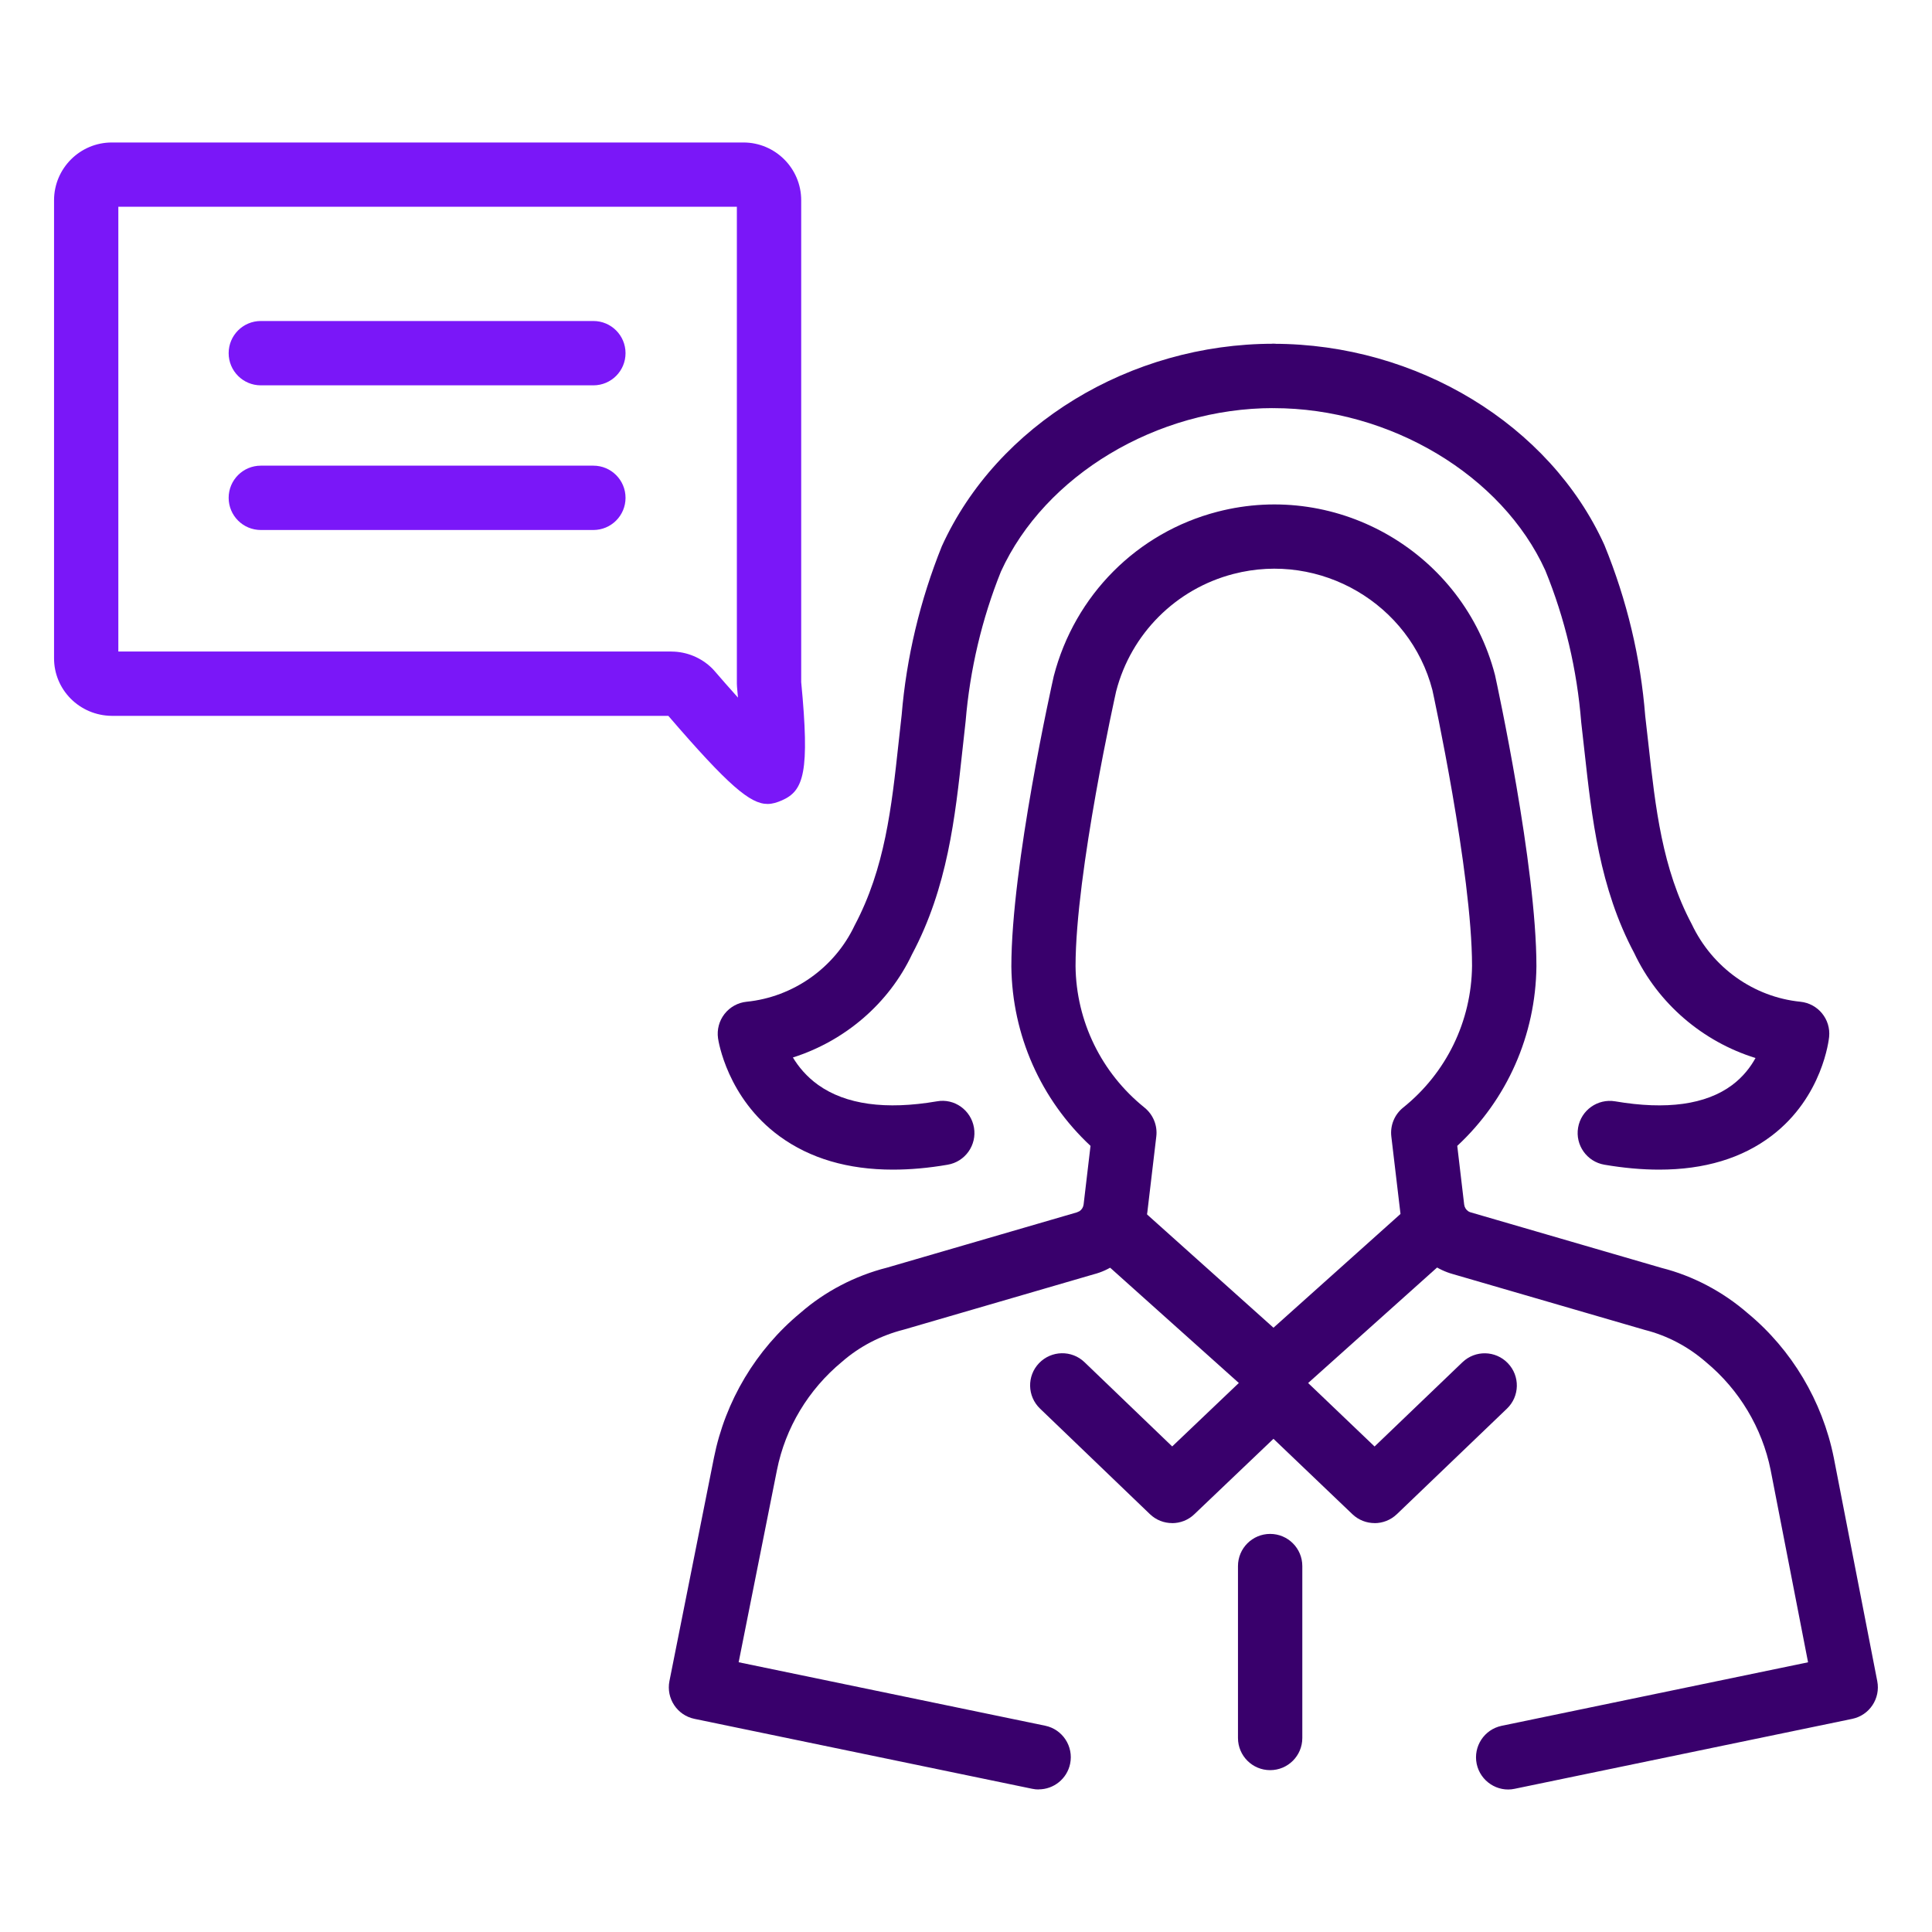
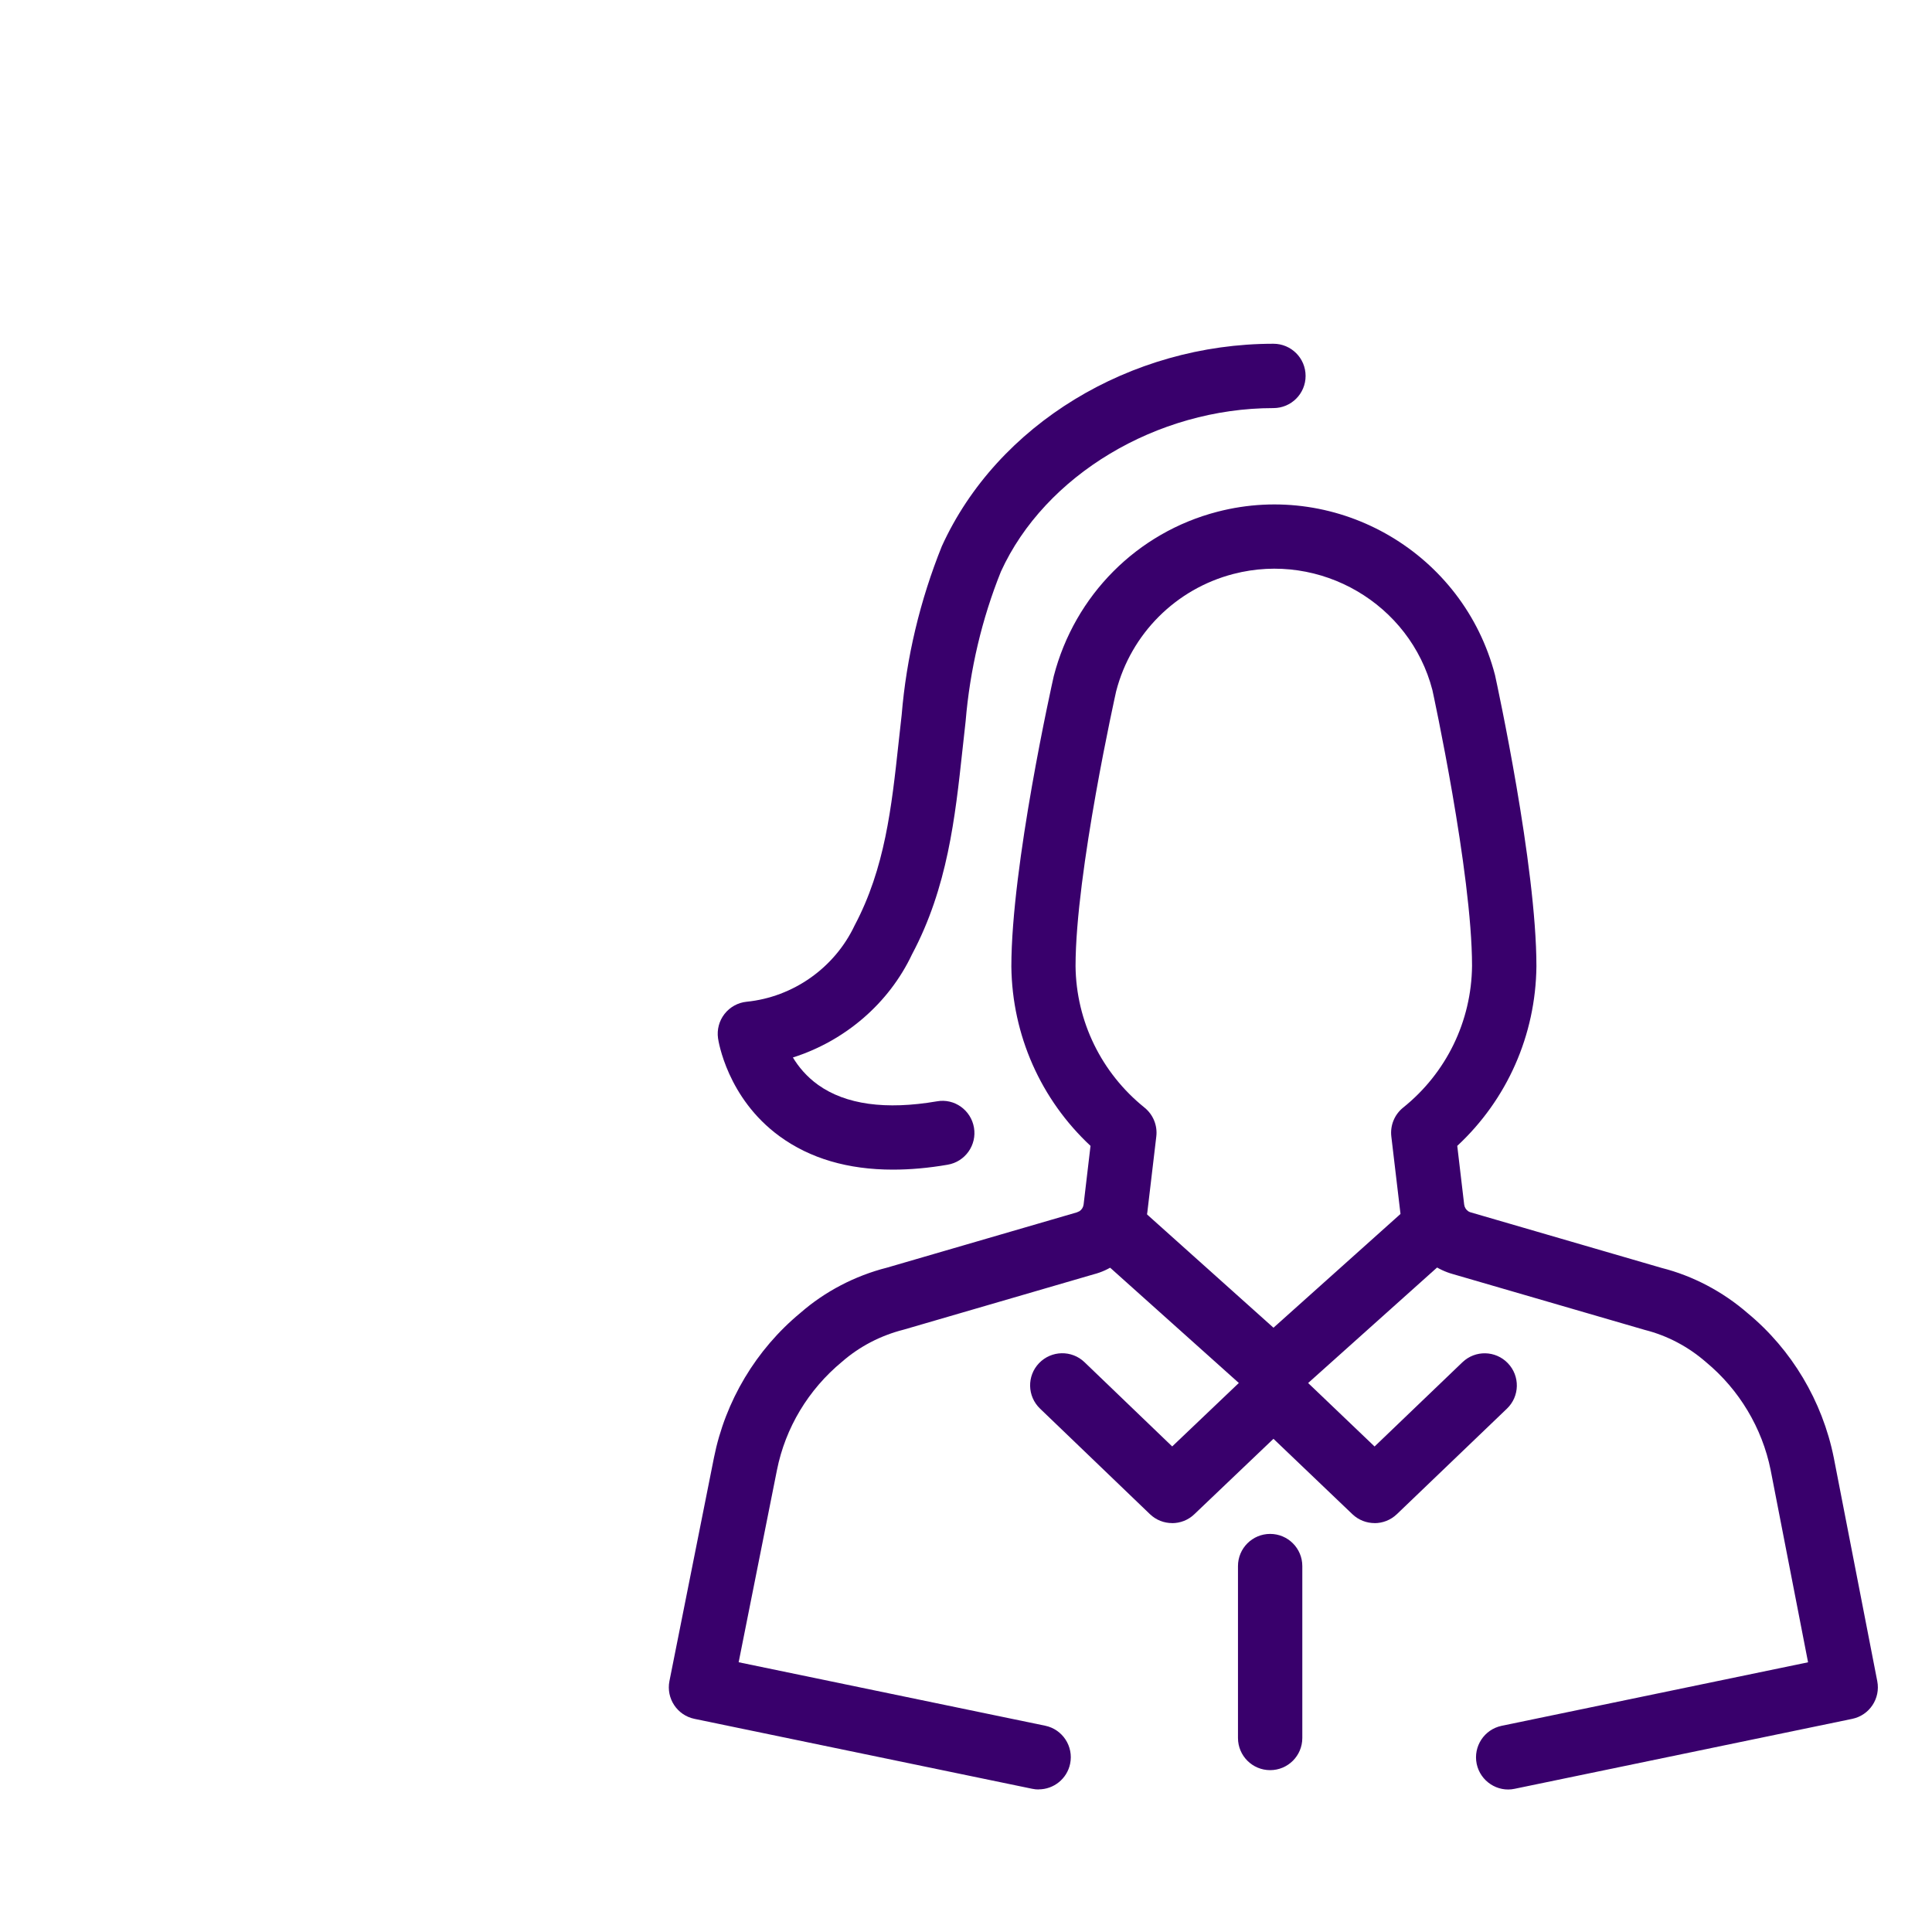
<svg xmlns="http://www.w3.org/2000/svg" id="Layer_2" viewBox="0 0 400 400">
  <defs>
    <style>.cls-1{fill:none;}.cls-2{fill:#39006c;}.cls-3{fill:#7a17f8;}</style>
  </defs>
  <g id="Layer_1-2">
    <g>
      <g id="Layer_2-2">
        <g id="Layer_1-2">
          <path class="cls-2" d="m215.07,370.49c-.45,0-.9-.04-1.36-.14l-69.93-14.48c-3.58-.74-5.89-4.23-5.18-7.82l9.22-46.27c2.34-11.73,8.71-22.38,17.93-29.99,5.02-4.39,11.26-7.66,17.9-9.34l39.29-11.44s.51-.22.56-.25c.47-.32.78-.82.85-1.39l1.43-12.13c-10.29-9.59-16.22-22.92-16.39-37.11,0-20.92,8.42-58.55,8.78-60.14,4.34-16.78,17.3-29.75,33.89-34.04,25.14-6.52,50.95,8.66,57.47,33.83.4,1.84,8.57,39.45,8.57,60.27-.15,14.27-6.08,27.61-16.39,37.19l1.43,12.14c.07.57.37,1.08.85,1.4.14.09.29.16.45.21l39.62,11.53c6.41,1.62,12.65,4.89,17.81,9.39,9.07,7.5,15.43,18.15,17.79,29.86l9.01,46.31c.69,3.58-1.62,7.05-5.18,7.79l-69.89,14.48c-3.56.77-7.12-1.57-7.87-5.17-.74-3.6,1.57-7.12,5.17-7.87l63.44-13.15-7.75-39.82c-1.75-8.68-6.5-16.62-13.35-22.3-3.72-3.25-8.06-5.52-12.68-6.69l-39.78-11.57c-1.51-.42-2.98-1.11-4.32-2.02-3.64-2.49-6.04-6.44-6.55-10.83l-1.85-15.63c-.27-2.28.65-4.54,2.44-5.98,8.95-7.18,14.15-17.88,14.27-29.35,0-19.31-8.12-56.73-8.21-57.11-4.62-17.82-23.15-28.72-41.19-24.03-11.9,3.08-21.21,12.39-24.28,24.28-.04.17-8.41,37.57-8.41,56.93.13,11.39,5.34,22.09,14.28,29.28,1.78,1.44,2.71,3.69,2.44,5.97l-1.85,15.64c-.53,4.42-2.95,8.38-6.65,10.86-1.27.9-2.83,1.63-4.49,2.05l-39.28,11.44c-4.85,1.23-9.19,3.51-12.78,6.64-7.01,5.79-11.75,13.71-13.49,22.44l-7.93,39.79,63.46,13.14c3.6.74,5.91,4.27,5.17,7.87-.65,3.14-3.42,5.31-6.51,5.31Z" />
          <path class="cls-2" d="m263.66,290.48c-1.59,0-3.18-.56-4.44-1.7l-32.23-28.87,8.89-9.91,27.78,24.89,27.79-24.89,8.89,9.91-32.23,28.87c-1.27,1.14-2.85,1.7-4.44,1.7Z" />
          <path class="cls-2" d="m284.6,315.34c-1.65,0-3.31-.61-4.6-1.84l-20.94-20c-2.66-2.54-2.76-6.75-.21-9.41,2.55-2.66,6.75-2.75,9.41-.21l16.33,15.6,18.19-17.44c2.66-2.55,6.86-2.46,9.41.2,2.55,2.66,2.46,6.87-.2,9.41l-22.79,21.85c-1.29,1.23-2.95,1.85-4.61,1.85Z" />
          <path class="cls-2" d="m242.68,315.34c-1.66,0-3.32-.62-4.61-1.86l-22.75-21.85c-2.65-2.55-2.74-6.76-.19-9.41,2.55-2.65,6.76-2.74,9.41-.19l18.15,17.44,16.38-15.6c2.66-2.54,6.87-2.45,9.41.23,2.54,2.66,2.44,6.88-.23,9.41l-20.98,20c-1.28,1.23-2.94,1.84-4.59,1.84Z" />
          <path class="cls-2" d="m262.97,366.49c-3.68,0-6.66-2.98-6.66-6.66v-35.59c0-3.68,2.98-6.66,6.66-6.66s6.66,2.98,6.66,6.66v35.59c0,3.68-2.98,6.66-6.66,6.66Z" />
-           <path class="cls-2" d="m343.51,242.16c-3.56,0-7.34-.34-11.34-1.02-3.62-.62-6.06-4.06-5.44-7.68.62-3.62,4.05-6.05,7.68-5.44,10.62,1.81,18.77.68,24.21-3.37,2.28-1.71,3.82-3.74,4.84-5.6-10.91-3.38-20.15-11.23-25.11-21.72-7.18-13.49-8.77-27.91-10.31-41.86-.21-1.95-.43-3.91-.66-5.88-.88-11-3.37-21.51-7.44-31.49-8.94-19.68-32.12-33.6-56.27-33.6-3.68,0-6.66-2.98-6.66-6.66s2.98-6.66,6.66-6.66c29.67,0,57.2,16.74,68.5,41.65,4.69,11.49,7.5,23.33,8.46,35.44.21,1.75.43,3.74.65,5.72,1.47,13.29,2.85,25.83,8.98,37.35,4.28,9.04,12.85,15.09,22.49,16.06,3.65.37,6.32,3.62,5.95,7.28-.05.5-1.33,12.4-11.85,20.43-6.15,4.7-13.97,7.05-23.34,7.05Z" />
          <path class="cls-2" d="m184.88,242.16c-9.31,0-17.18-2.31-23.48-6.91-10.87-7.93-12.67-19.79-12.74-20.29-.25-1.79.23-3.61,1.35-5.04,1.12-1.43,2.77-2.34,4.57-2.52,9.64-.97,18.21-7.02,22.35-15.78,6.29-11.85,7.66-24.46,9.11-37.82l.64-5.77c.98-11.87,3.79-23.7,8.32-34.95,11.46-25.18,39-41.91,68.65-41.91,3.68,0,6.66,2.98,6.66,6.66s-2.98,6.66-6.66,6.66c-24.14,0-47.34,13.92-56.42,33.85-3.92,9.74-6.42,20.27-7.31,31.01l-.65,5.89c-1.52,14.02-3.09,28.52-10.45,42.35-4.8,10.17-13.89,17.93-24.66,21.35,1.14,1.89,2.81,3.95,5.23,5.68,5.71,4.07,13.98,5.21,24.58,3.4,3.62-.66,7.06,1.81,7.68,5.44.62,3.62-1.82,7.06-5.44,7.68-3.99.69-7.78,1.02-11.35,1.02Z" />
-           <path class="cls-3" d="m122.85,79.78H54c-3.68,0-6.66-2.98-6.66-6.66s2.98-6.66,6.66-6.66h68.85c3.68,0,6.66,2.98,6.66,6.66s-2.98,6.66-6.66,6.66Z" />
-           <path class="cls-3" d="m122.85,109.73H54c-3.68,0-6.66-2.98-6.66-6.66s2.98-6.66,6.66-6.66h68.85c3.68,0,6.66,2.98,6.66,6.66s-2.98,6.66-6.66,6.66Z" />
-           <path class="cls-3" d="m158.91,166.45c-3.57,0-8.07-3.75-20.54-18.24H23.15c-6.71-.06-12.01-5.44-11.96-12.01V41.46c0-6.59,5.36-11.96,11.96-11.96h130.77c6.59,0,11.96,5.36,11.96,11.96v99.77c1.79,18.66.56,22.49-4,24.48-1.02.44-1.95.74-2.96.74Zm-19.9-18.24h0,0Zm.01-13.31c3.13,0,6.21,1.27,8.44,3.5l.35.37c1.58,1.84,3.3,3.79,4.98,5.66-.06-.74-.13-1.49-.2-2.23l-.03-.64V42.81H24.5v92.08h114.52Zm-114.52,1.34v.02-.02ZM153.92,42.81h.04-.04Z" />
        </g>
      </g>
      <rect class="cls-1" width="400" height="400" />
    </g>
  </g>
</svg>